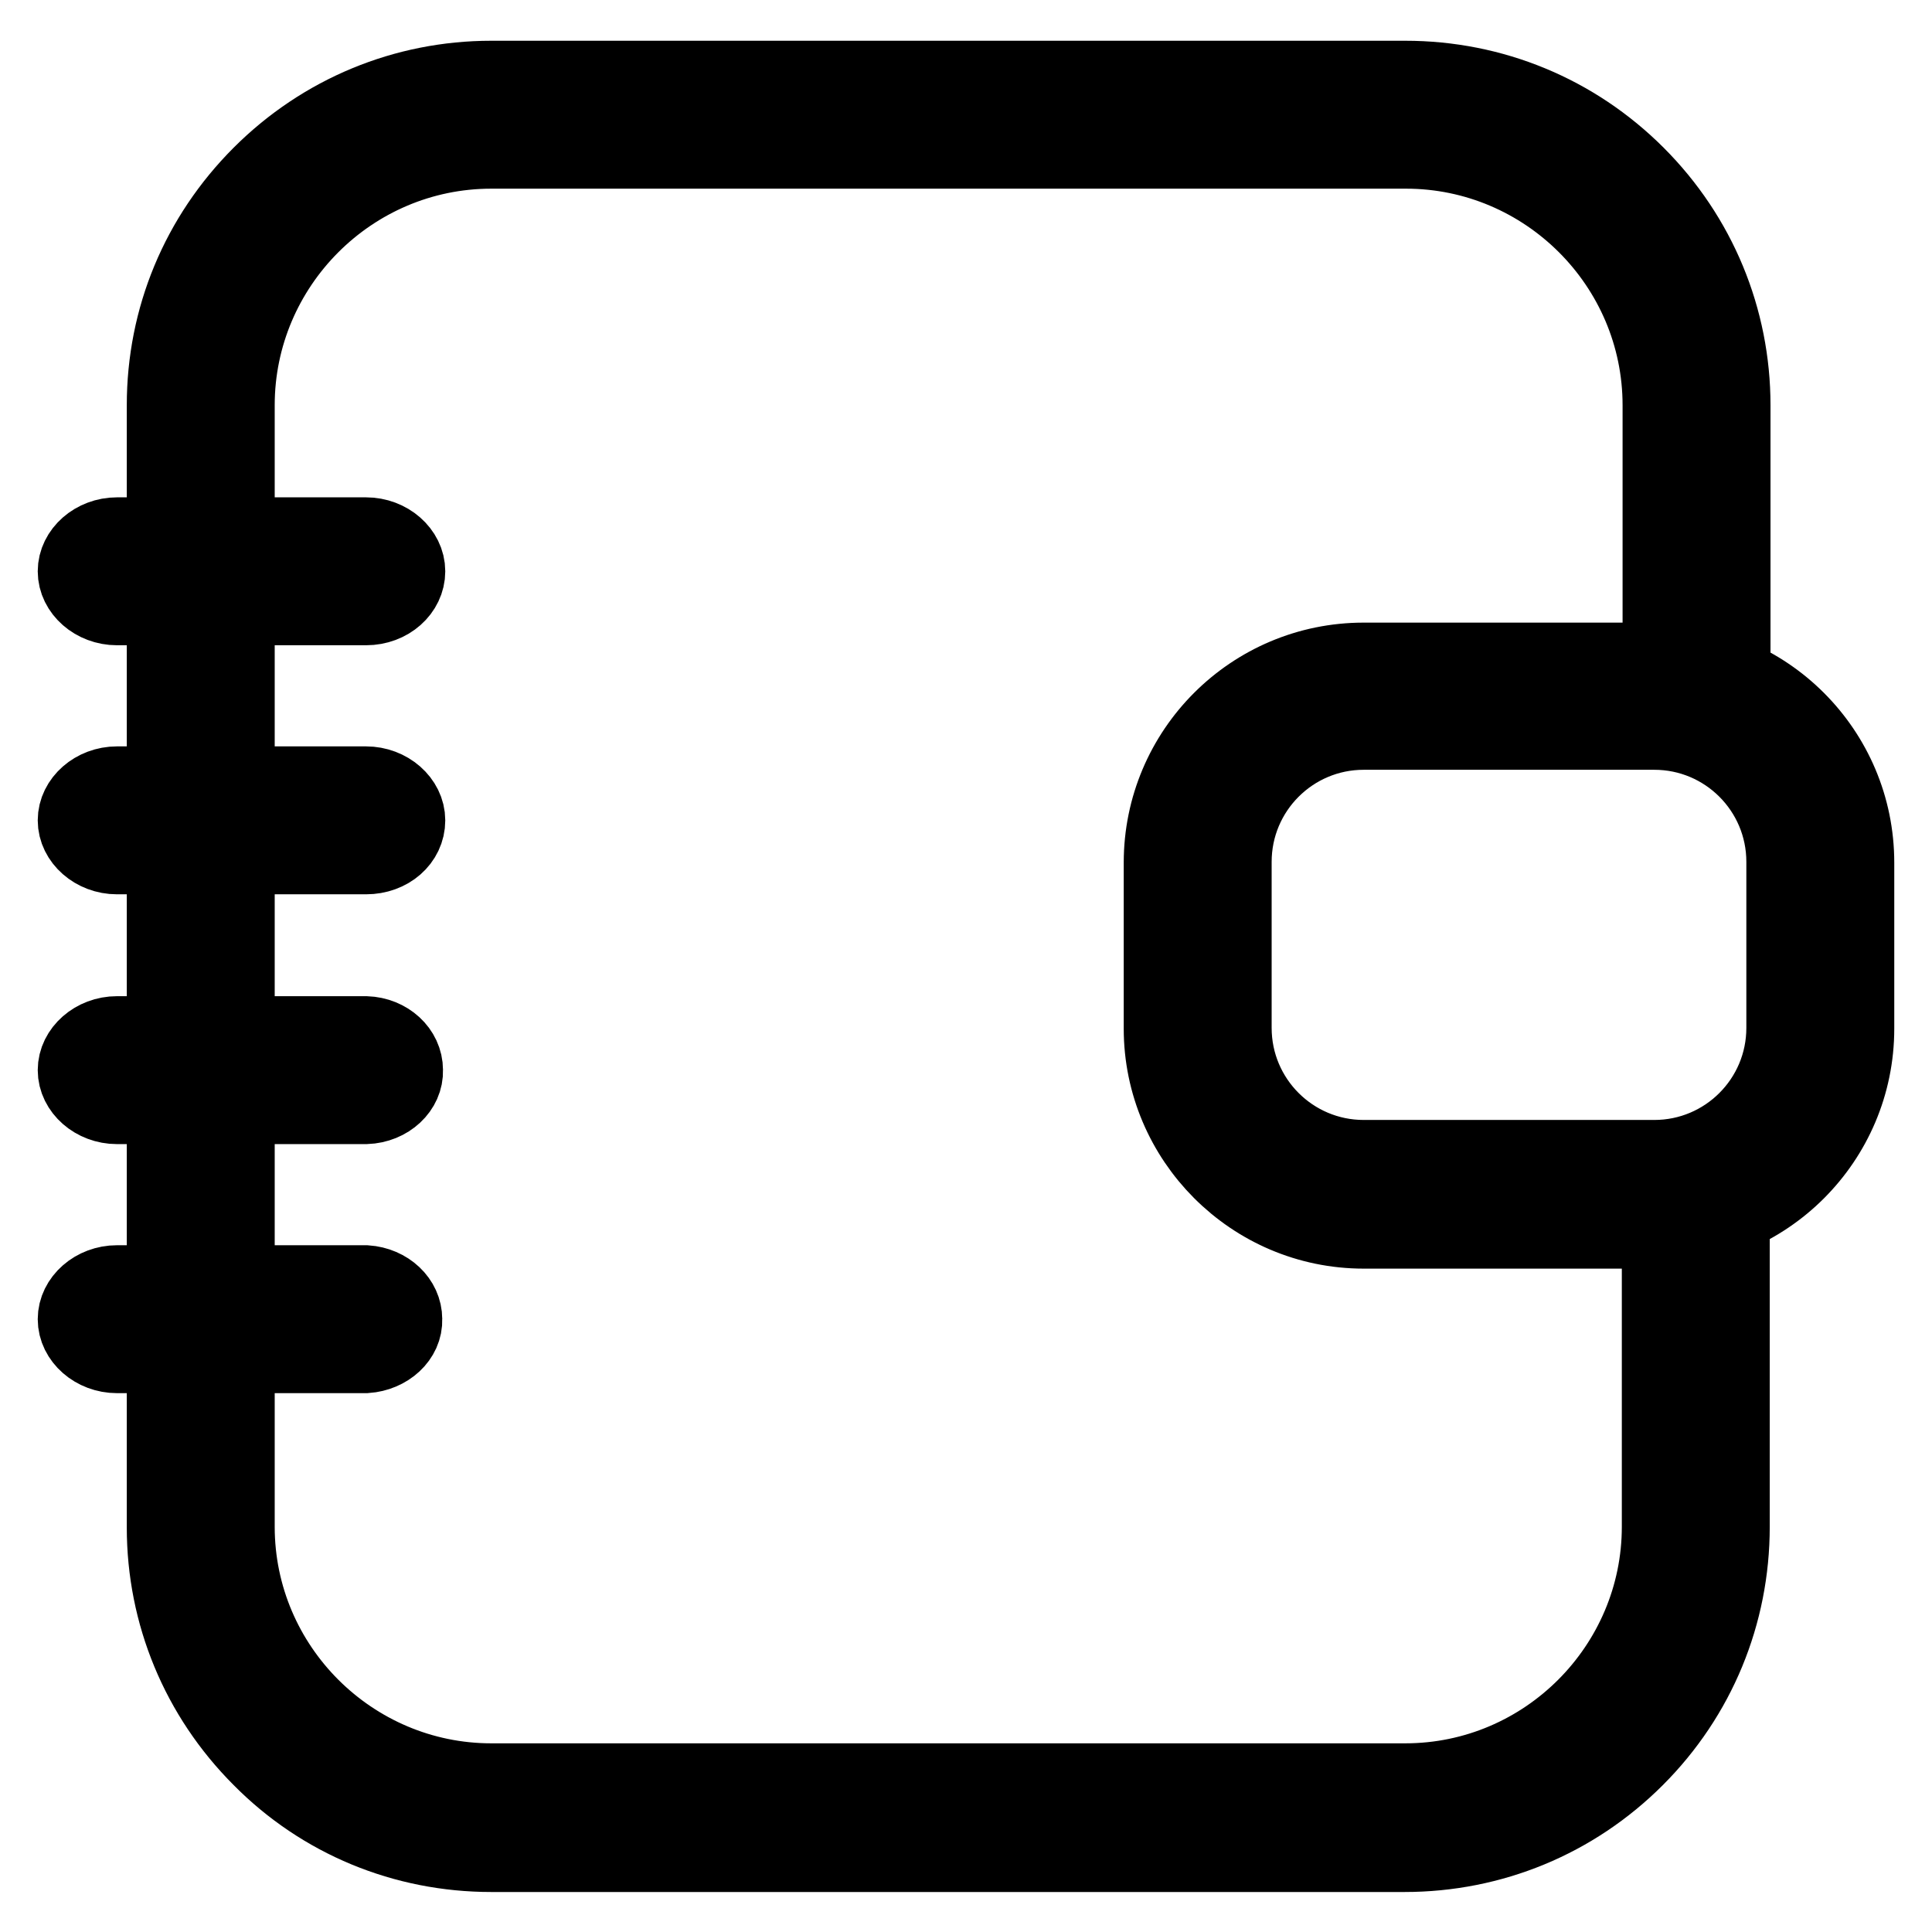
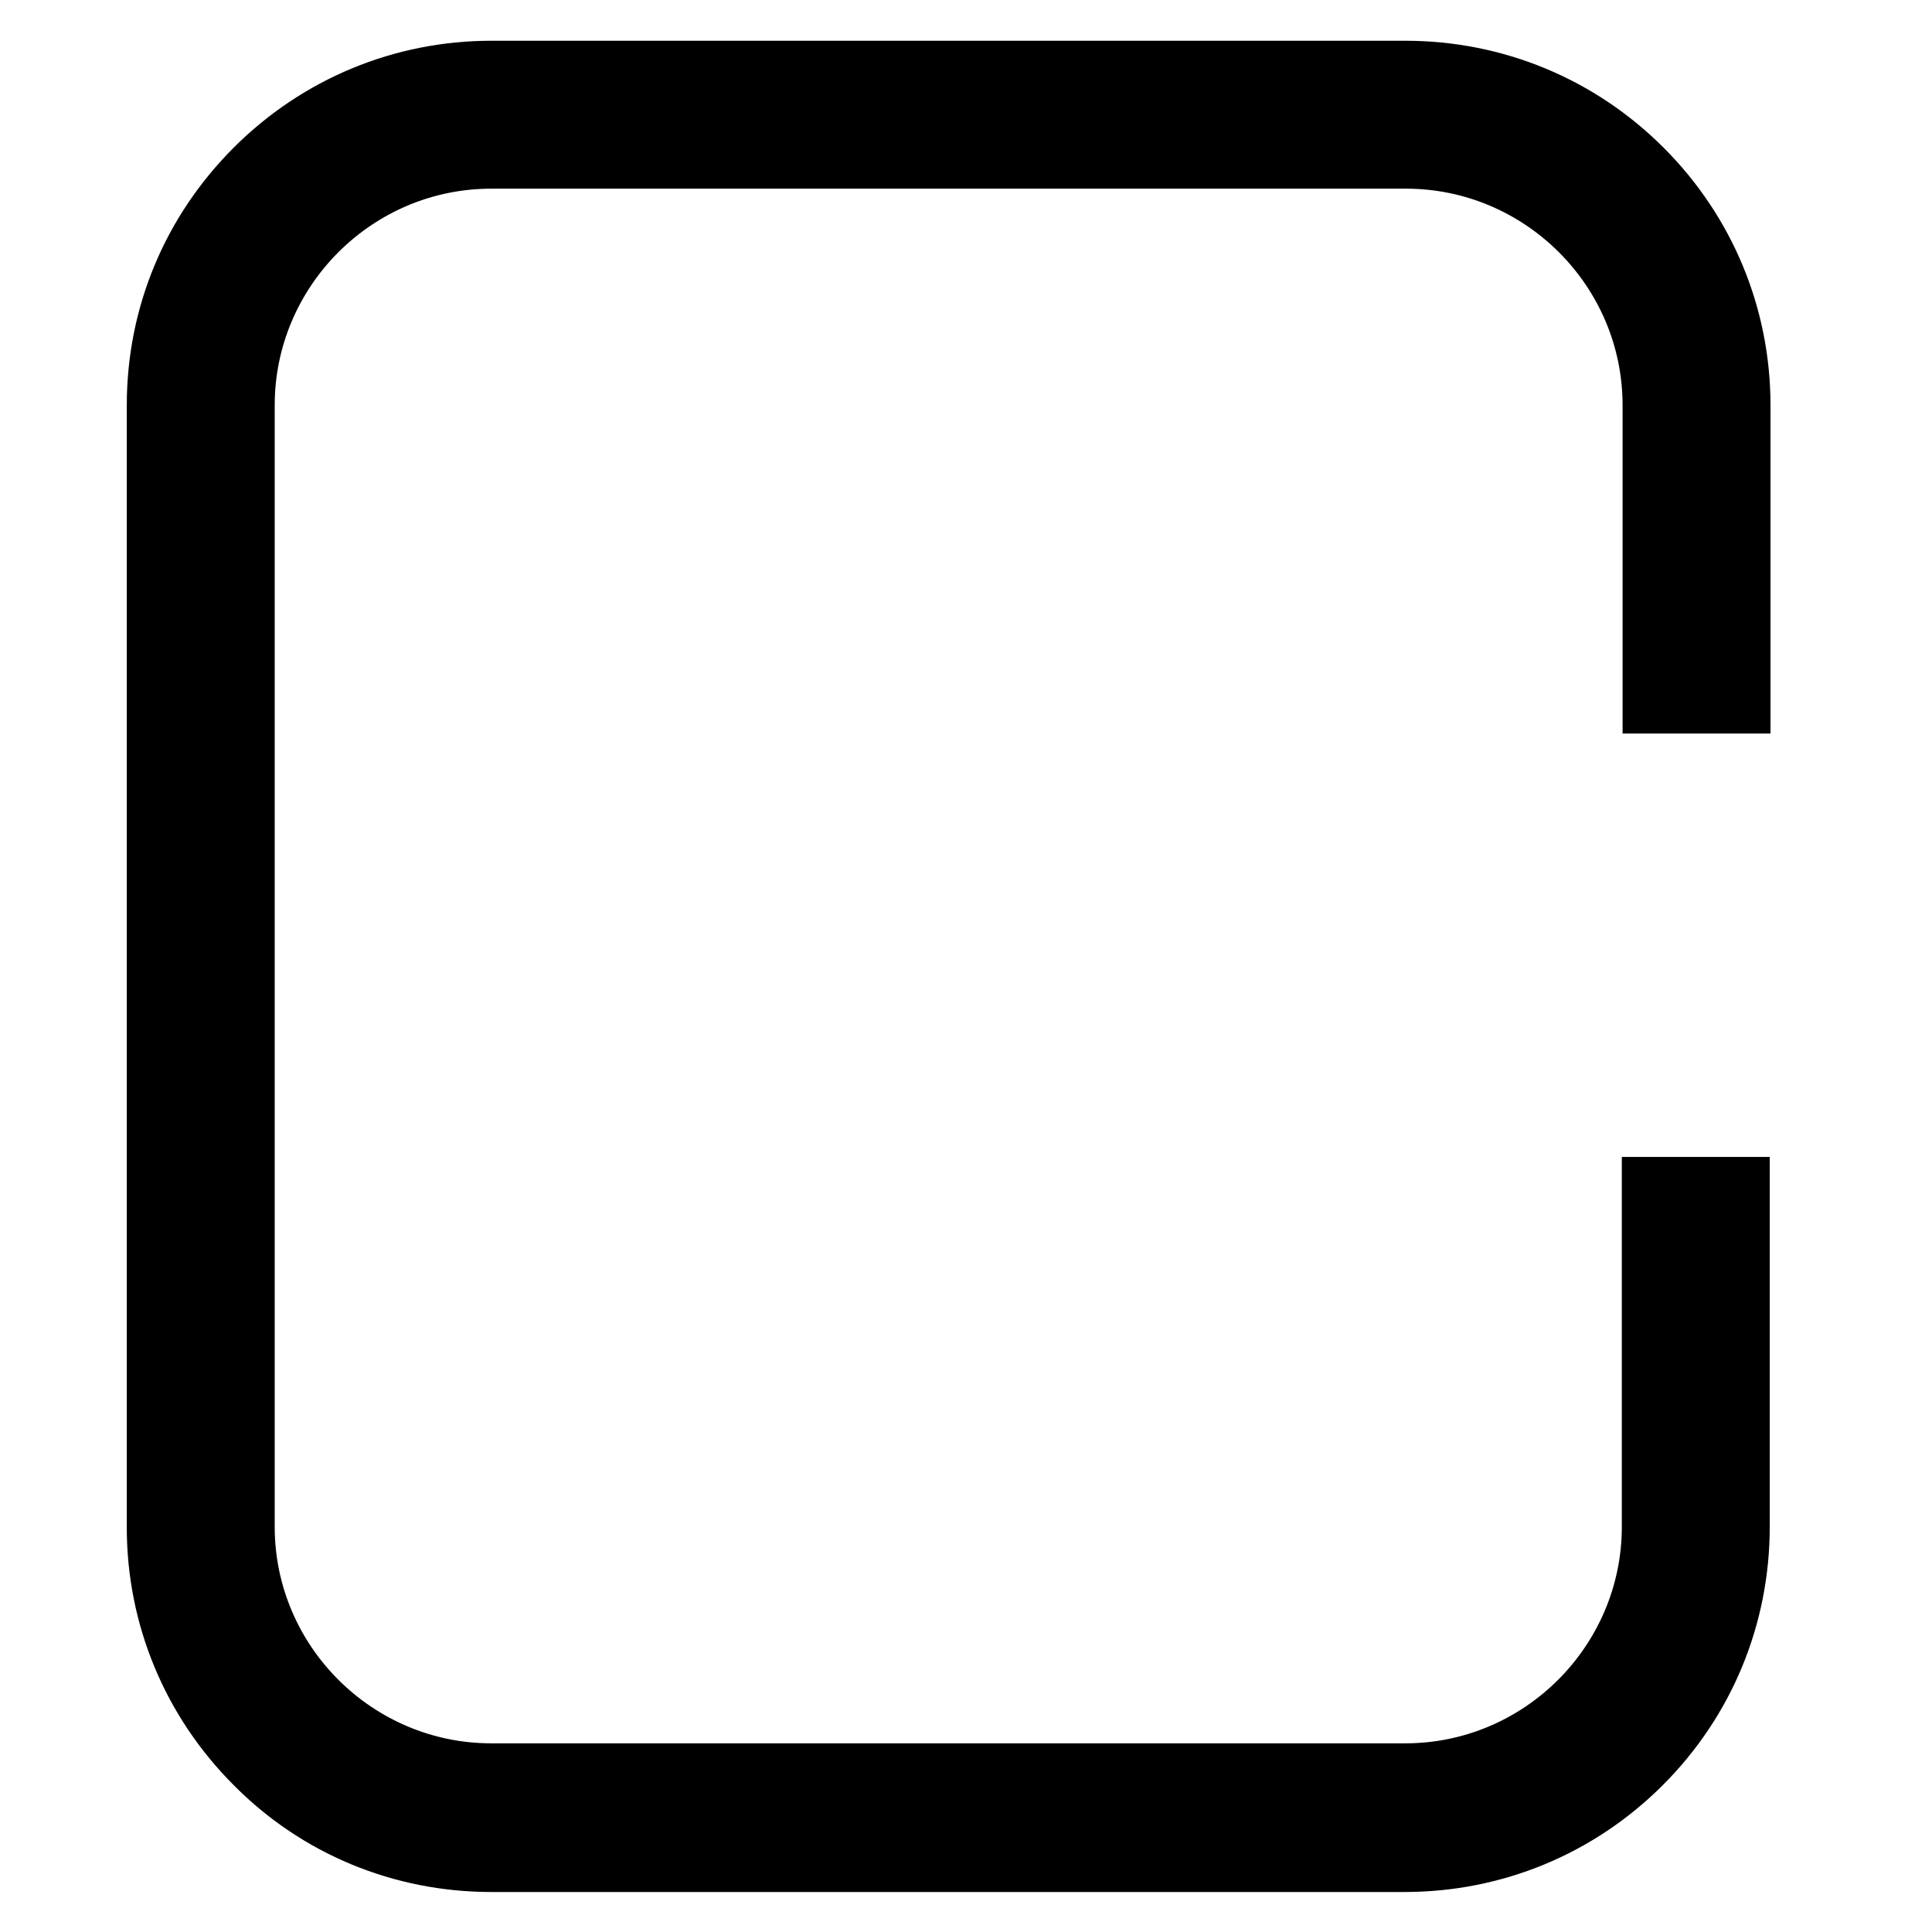
<svg xmlns="http://www.w3.org/2000/svg" version="1.1" x="0px" y="0px" viewBox="0 0 256 256" enable-background="new 0 0 256 256" xml:space="preserve">
  <g>
    <path stroke-width="10" fill-opacity="0" stroke="#000000" d="M186.1,245.7H65.1c-11.6,0-22.5-4.5-30.6-12.7c-8.2-8.2-12.7-19.1-12.7-30.6V53.7 c0-11.6,4.5-22.4,12.7-30.6s19.1-12.7,30.6-12.7h121.1c11.6,0,22.5,4.5,30.7,12.7c8.2,8.2,12.7,19.1,12.7,30.6v38.5h-9.6V53.7 c0-18.6-15.2-33.7-33.7-33.7H65.1c-18.6,0-33.7,15.2-33.7,33.7v148.6c0,18.6,15.2,33.7,33.7,33.7h121.1c18.6,0,33.7-15.2,33.7-33.7 v-44h9.6v44c0,11.6-4.5,22.5-12.7,30.7S197.7,245.7,186.1,245.7z" />
-     <path stroke-width="10" fill-opacity="0" stroke="#000000" d="M48.5,80.5h-33c-3,0-5.5-2.2-5.5-4.8s2.5-4.8,5.5-4.8h33c3,0,5.5,2.2,5.5,4.8S51.6,80.5,48.5,80.5z  M48.5,113.5h-33c-3,0-5.5-2.2-5.5-4.8c0-2.6,2.5-4.8,5.5-4.8h33c3,0,5.5,2.2,5.5,4.8C54,111.4,51.6,113.5,48.5,113.5z M48.5,146.6 h-33c-3,0-5.5-2.2-5.5-4.8s2.5-4.8,5.5-4.8h33c2.9,0.1,5.2,2.2,5.2,4.8C53.8,144.3,51.5,146.5,48.5,146.6z M48.5,179.6h-33 c-3,0-5.5-2.2-5.5-4.8s2.5-4.8,5.5-4.8h33c2.9,0.2,5.1,2.3,5.1,4.8C53.7,177.3,51.4,179.4,48.5,179.6z M219.2,163.1h-38.5 c-14.8,0-26.8-12.1-26.8-26.8v-22c0-14.8,12-26.8,26.8-26.8h38.5c14.8,0,26.8,12,26.8,26.8v22C246,151.1,234,163.1,219.2,163.1 L219.2,163.1z M180.7,97c-9.5,0-17.2,7.7-17.2,17.2v22c0,9.5,7.7,17.2,17.2,17.2h38.5c9.5,0,17.2-7.7,17.2-17.2v-22 c0-9.5-7.7-17.2-17.2-17.2H180.7z" />
  </g>
</svg>